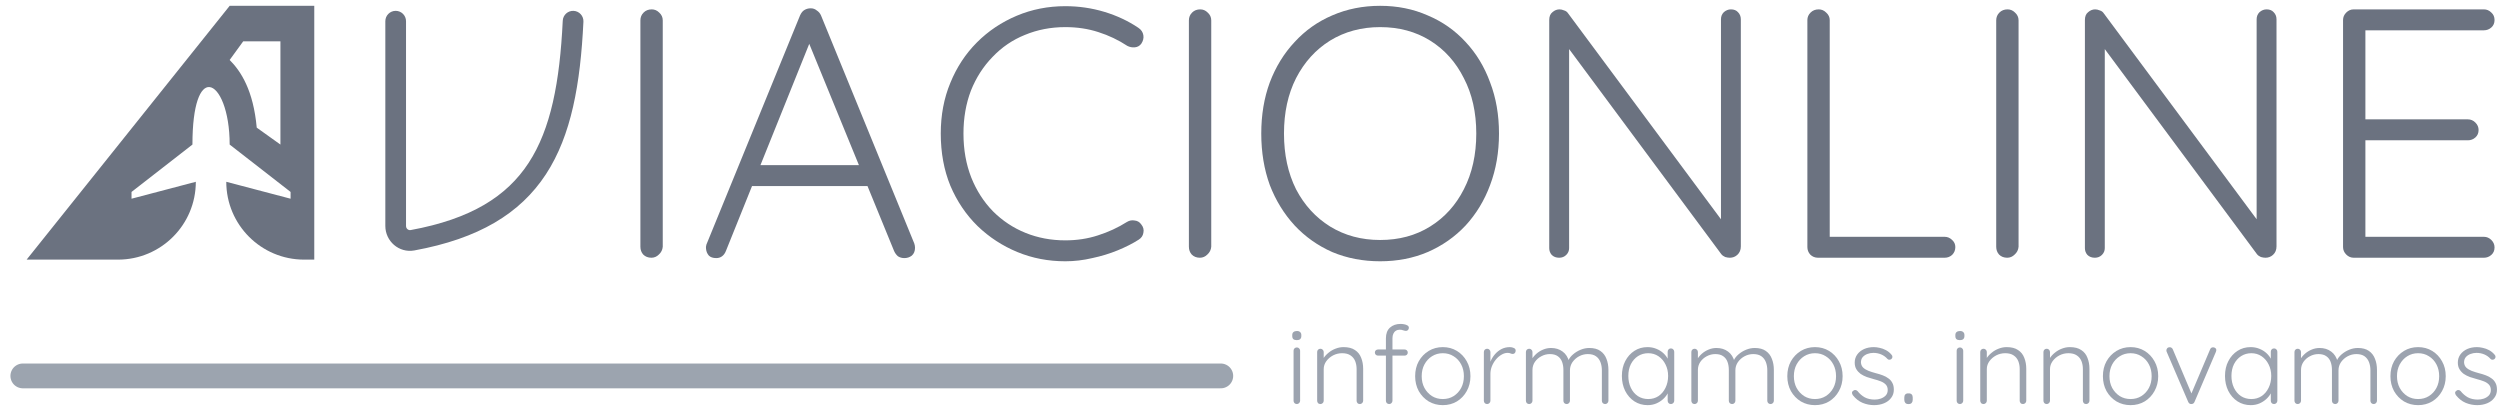
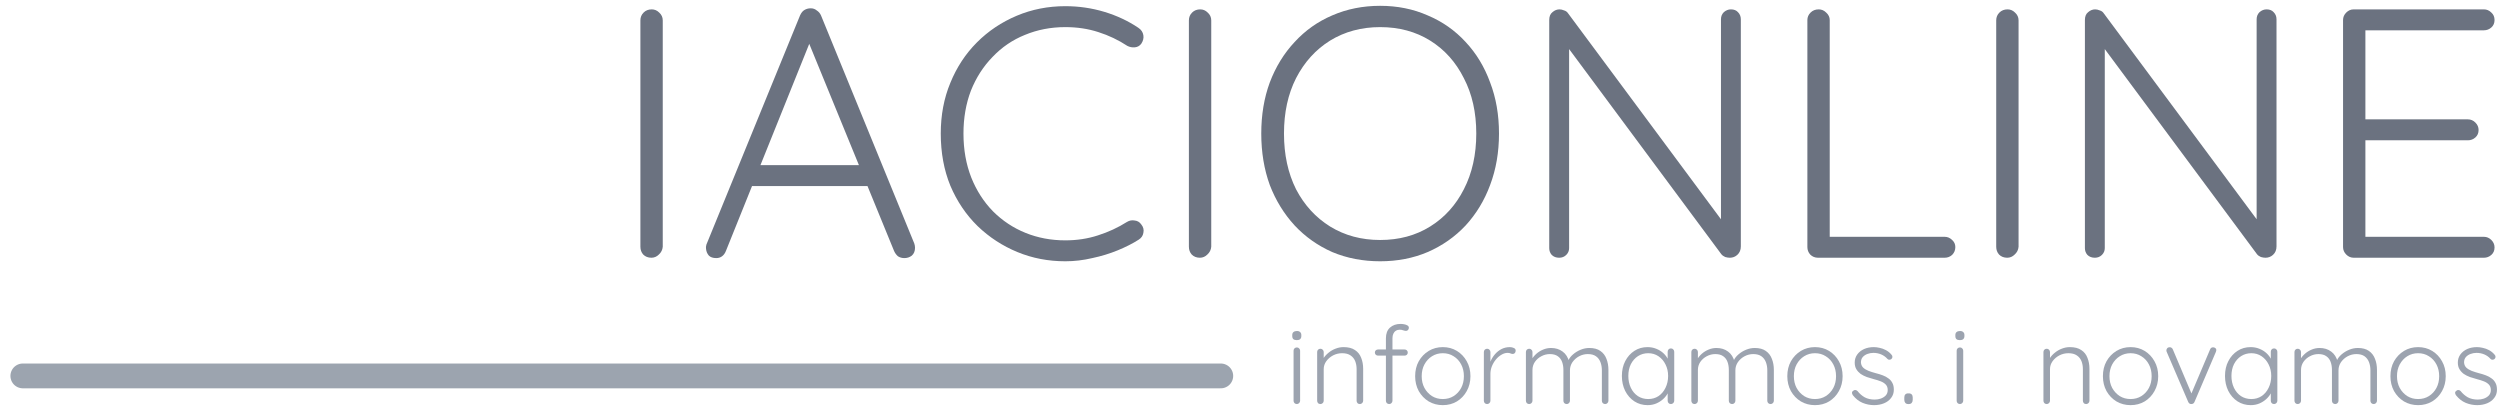
<svg xmlns="http://www.w3.org/2000/svg" width="219" height="36" viewBox="0 0 219 36" fill="none">
-   <path fill-rule="evenodd" clip-rule="evenodd" d="M27.53 0.51V22.743H26.64C22.875 22.743 19.822 19.69 19.822 15.925L25.455 17.407V16.814L20.119 12.664C20.119 9.677 19.202 7.682 18.34 7.625C17.577 7.574 16.858 9.044 16.858 12.664L11.522 16.814V17.407L17.154 15.925C17.154 19.69 14.102 22.743 10.336 22.743H2.332L20.119 0.51H27.53ZM24.565 12.664V3.622H21.304L20.118 5.253C21.107 6.241 22.194 7.921 22.49 11.181L24.565 12.664Z" fill="#6B7280" />
  <path d="M58.057 21.614C58.036 21.883 57.922 22.111 57.715 22.298C57.529 22.484 57.311 22.578 57.062 22.578C56.772 22.578 56.534 22.484 56.347 22.298C56.182 22.111 56.099 21.883 56.099 21.614V1.784C56.099 1.515 56.192 1.287 56.379 1.101C56.565 0.914 56.803 0.821 57.093 0.821C57.342 0.821 57.56 0.914 57.746 1.101C57.953 1.287 58.057 1.515 58.057 1.784V21.614Z" fill="#6B7280" />
  <path d="M71.142 3.214L63.589 21.987C63.507 22.194 63.392 22.349 63.248 22.453C63.102 22.557 62.937 22.609 62.75 22.609C62.46 22.609 62.242 22.536 62.097 22.391C61.952 22.225 61.87 22.028 61.849 21.8C61.828 21.697 61.839 21.573 61.88 21.427L70.085 1.349C70.189 1.121 70.313 0.966 70.458 0.883C70.624 0.779 70.811 0.728 71.018 0.728C71.225 0.728 71.401 0.79 71.546 0.914C71.712 1.018 71.836 1.163 71.919 1.349L80.093 21.334C80.135 21.459 80.156 21.583 80.156 21.707C80.156 21.997 80.062 22.225 79.876 22.391C79.689 22.536 79.472 22.609 79.223 22.609C79.016 22.609 78.829 22.557 78.664 22.453C78.519 22.329 78.405 22.173 78.322 21.987L70.583 3.09L71.142 3.214ZM65.392 16.299L66.169 14.465H75.804L76.177 16.299H65.392Z" fill="#6B7280" />
  <path d="M99.723 2.437C99.972 2.603 100.117 2.82 100.159 3.09C100.2 3.338 100.138 3.587 99.972 3.836C99.827 4.022 99.641 4.126 99.413 4.146C99.185 4.167 98.967 4.126 98.76 4.022C97.972 3.504 97.123 3.1 96.211 2.81C95.32 2.52 94.357 2.375 93.321 2.375C92.057 2.375 90.876 2.603 89.778 3.059C88.7 3.494 87.757 4.136 86.949 4.986C86.141 5.814 85.509 6.799 85.053 7.938C84.618 9.078 84.4 10.332 84.4 11.699C84.4 13.108 84.628 14.393 85.084 15.553C85.54 16.693 86.172 17.677 86.98 18.506C87.809 19.335 88.762 19.967 89.84 20.402C90.917 20.837 92.078 21.055 93.321 21.055C94.336 21.055 95.289 20.91 96.18 20.619C97.092 20.329 97.942 19.936 98.729 19.438C98.936 19.314 99.154 19.273 99.382 19.314C99.63 19.335 99.827 19.449 99.972 19.656C100.159 19.884 100.221 20.132 100.159 20.402C100.117 20.651 99.983 20.847 99.754 20.992C99.237 21.324 98.625 21.635 97.921 21.925C97.216 22.215 96.47 22.443 95.683 22.609C94.895 22.795 94.108 22.888 93.321 22.888C91.829 22.888 90.43 22.619 89.125 22.08C87.819 21.541 86.659 20.785 85.644 19.811C84.628 18.817 83.831 17.636 83.251 16.268C82.691 14.9 82.411 13.377 82.411 11.699C82.411 10.083 82.691 8.601 83.251 7.255C83.81 5.887 84.587 4.706 85.582 3.711C86.576 2.717 87.737 1.94 89.063 1.38C90.389 0.821 91.808 0.541 93.321 0.541C94.502 0.541 95.641 0.707 96.74 1.038C97.838 1.37 98.832 1.836 99.723 2.437Z" fill="#6B7280" />
  <path d="M106.105 21.614C106.084 21.883 105.97 22.111 105.763 22.298C105.577 22.484 105.359 22.578 105.11 22.578C104.82 22.578 104.582 22.484 104.396 22.298C104.23 22.111 104.147 21.883 104.147 21.614V1.784C104.147 1.515 104.24 1.287 104.427 1.101C104.613 0.914 104.851 0.821 105.141 0.821C105.39 0.821 105.608 0.914 105.794 1.101C106.001 1.287 106.105 1.515 106.105 1.784V21.614Z" fill="#6B7280" />
  <path d="M131.312 11.699C131.312 13.336 131.053 14.838 130.535 16.206C130.037 17.553 129.322 18.734 128.39 19.749C127.458 20.744 126.349 21.521 125.064 22.08C123.8 22.619 122.412 22.888 120.9 22.888C119.387 22.888 117.988 22.619 116.704 22.08C115.44 21.521 114.341 20.744 113.409 19.749C112.477 18.734 111.751 17.553 111.233 16.206C110.736 14.838 110.487 13.336 110.487 11.699C110.487 10.062 110.736 8.57 111.233 7.223C111.751 5.856 112.477 4.675 113.409 3.68C114.341 2.665 115.44 1.888 116.704 1.349C117.988 0.79 119.387 0.51 120.9 0.51C122.412 0.51 123.8 0.79 125.064 1.349C126.349 1.888 127.458 2.665 128.39 3.68C129.322 4.675 130.037 5.856 130.535 7.223C131.053 8.57 131.312 10.062 131.312 11.699ZM129.322 11.699C129.322 9.855 128.96 8.239 128.235 6.851C127.53 5.442 126.546 4.343 125.282 3.556C124.018 2.769 122.557 2.375 120.9 2.375C119.263 2.375 117.802 2.769 116.517 3.556C115.253 4.343 114.259 5.442 113.533 6.851C112.829 8.239 112.477 9.855 112.477 11.699C112.477 13.543 112.829 15.17 113.533 16.579C114.259 17.967 115.253 19.055 116.517 19.842C117.802 20.63 119.263 21.023 120.9 21.023C122.557 21.023 124.018 20.63 125.282 19.842C126.546 19.055 127.53 17.967 128.235 16.579C128.96 15.17 129.322 13.543 129.322 11.699Z" fill="#6B7280" />
  <path d="M151.627 0.821C151.896 0.821 152.103 0.904 152.249 1.069C152.414 1.235 152.497 1.442 152.497 1.691V21.583C152.497 21.894 152.394 22.142 152.186 22.329C152 22.495 151.782 22.578 151.534 22.578C151.409 22.578 151.275 22.557 151.13 22.515C150.985 22.453 150.871 22.37 150.788 22.267L136.926 3.587L137.454 3.307V21.738C137.454 21.966 137.371 22.163 137.205 22.329C137.04 22.495 136.832 22.578 136.584 22.578C136.314 22.578 136.097 22.495 135.931 22.329C135.786 22.163 135.713 21.966 135.713 21.738V1.753C135.713 1.442 135.807 1.215 135.993 1.069C136.18 0.904 136.387 0.821 136.615 0.821C136.739 0.821 136.874 0.852 137.019 0.914C137.164 0.956 137.278 1.038 137.361 1.163L151.067 19.625L150.757 20.184V1.691C150.757 1.442 150.84 1.235 151.005 1.069C151.192 0.904 151.399 0.821 151.627 0.821Z" fill="#6B7280" />
  <path d="M170.354 20.744C170.603 20.744 170.821 20.837 171.007 21.023C171.194 21.189 171.287 21.396 171.287 21.645C171.287 21.914 171.194 22.142 171.007 22.329C170.821 22.495 170.603 22.578 170.354 22.578H159.258C158.989 22.578 158.761 22.484 158.575 22.298C158.409 22.111 158.326 21.894 158.326 21.645V1.753C158.326 1.505 158.419 1.287 158.606 1.101C158.792 0.914 159.031 0.821 159.321 0.821C159.569 0.821 159.787 0.914 159.973 1.101C160.181 1.287 160.284 1.505 160.284 1.753V21.272L159.694 20.744H170.354Z" fill="#6B7280" />
  <path d="M176.826 21.614C176.805 21.883 176.692 22.111 176.484 22.298C176.298 22.484 176.08 22.578 175.832 22.578C175.542 22.578 175.303 22.484 175.117 22.298C174.951 22.111 174.868 21.883 174.868 21.614V1.784C174.868 1.515 174.961 1.287 175.148 1.101C175.334 0.914 175.573 0.821 175.863 0.821C176.111 0.821 176.329 0.914 176.515 1.101C176.723 1.287 176.826 1.515 176.826 1.784V21.614Z" fill="#6B7280" />
  <path d="M198.552 0.821C198.821 0.821 199.028 0.904 199.173 1.069C199.339 1.235 199.422 1.442 199.422 1.691V21.583C199.422 21.894 199.318 22.142 199.111 22.329C198.925 22.495 198.707 22.578 198.458 22.578C198.334 22.578 198.199 22.557 198.054 22.515C197.909 22.453 197.795 22.37 197.712 22.267L183.85 3.587L184.379 3.307V21.738C184.379 21.966 184.296 22.163 184.13 22.329C183.964 22.495 183.757 22.578 183.509 22.578C183.239 22.578 183.022 22.495 182.856 22.329C182.711 22.163 182.638 21.966 182.638 21.738V1.753C182.638 1.442 182.731 1.215 182.918 1.069C183.104 0.904 183.312 0.821 183.54 0.821C183.664 0.821 183.799 0.852 183.944 0.914C184.089 0.956 184.203 1.038 184.286 1.163L197.992 19.625L197.681 20.184V1.691C197.681 1.442 197.764 1.235 197.93 1.069C198.117 0.904 198.324 0.821 198.552 0.821Z" fill="#6B7280" />
  <path d="M206.183 0.821H217.59C217.839 0.821 218.056 0.914 218.243 1.101C218.429 1.266 218.522 1.484 218.522 1.753C218.522 2.023 218.429 2.24 218.243 2.406C218.056 2.572 217.839 2.655 217.59 2.655H206.898L207.209 2.126V10.86L206.867 10.456H216.191C216.44 10.456 216.658 10.549 216.844 10.736C217.031 10.922 217.124 11.14 217.124 11.388C217.124 11.658 217.031 11.875 216.844 12.041C216.658 12.207 216.44 12.29 216.191 12.29H206.929L207.209 11.979V20.93L207.054 20.744H217.59C217.839 20.744 218.056 20.837 218.243 21.023C218.429 21.21 218.522 21.427 218.522 21.676C218.522 21.945 218.429 22.163 218.243 22.329C218.056 22.495 217.839 22.578 217.59 22.578H206.183C205.935 22.578 205.717 22.484 205.531 22.298C205.344 22.111 205.251 21.894 205.251 21.645V1.753C205.251 1.505 205.344 1.287 205.531 1.101C205.717 0.914 205.935 0.821 206.183 0.821Z" fill="#6B7280" />
-   <path fill-rule="evenodd" clip-rule="evenodd" d="M50.246 0.951C50.746 0.975 51.132 1.4 51.108 1.9C50.845 7.349 50.052 11.855 47.826 15.261C45.564 18.721 41.922 20.907 36.299 21.938C34.947 22.185 33.755 21.124 33.755 19.795V1.857C33.755 1.356 34.161 0.95 34.662 0.95C35.163 0.95 35.568 1.356 35.568 1.857V19.795C35.568 20.038 35.779 20.19 35.972 20.154C41.266 19.185 44.396 17.195 46.308 14.269C48.255 11.289 49.037 7.2 49.297 1.813C49.321 1.313 49.746 0.927 50.246 0.951Z" fill="#6B7280" />
  <path d="M113.89 35.108C113.89 35.185 113.862 35.251 113.804 35.309C113.747 35.366 113.68 35.394 113.603 35.394C113.52 35.394 113.45 35.366 113.393 35.309C113.341 35.251 113.316 35.185 113.316 35.108V30.721C113.316 30.645 113.341 30.578 113.393 30.521C113.45 30.464 113.52 30.435 113.603 30.435C113.686 30.435 113.753 30.464 113.804 30.521C113.862 30.578 113.89 30.645 113.89 30.721V35.108ZM113.603 29.796C113.469 29.796 113.367 29.768 113.297 29.71C113.233 29.647 113.201 29.558 113.201 29.443V29.348C113.201 29.234 113.236 29.148 113.306 29.09C113.383 29.027 113.485 28.995 113.613 28.995C113.734 28.995 113.827 29.027 113.89 29.09C113.961 29.148 113.996 29.234 113.996 29.348V29.443C113.996 29.558 113.961 29.647 113.89 29.71C113.827 29.768 113.731 29.796 113.603 29.796Z" fill="#9CA3AF" />
  <path d="M117.69 30.407C118.111 30.407 118.446 30.492 118.695 30.664C118.95 30.829 119.132 31.058 119.241 31.351C119.356 31.637 119.413 31.955 119.413 32.304V35.108C119.413 35.185 119.384 35.251 119.327 35.309C119.27 35.366 119.203 35.394 119.126 35.394C119.037 35.394 118.966 35.366 118.915 35.309C118.864 35.251 118.839 35.185 118.839 35.108V32.333C118.839 32.079 118.797 31.847 118.714 31.637C118.631 31.427 118.494 31.259 118.303 31.131C118.118 31.004 117.872 30.941 117.565 30.941C117.291 30.941 117.029 31.004 116.78 31.131C116.538 31.259 116.34 31.427 116.187 31.637C116.034 31.847 115.957 32.079 115.957 32.333V35.108C115.957 35.185 115.928 35.251 115.871 35.309C115.813 35.366 115.746 35.394 115.67 35.394C115.58 35.394 115.51 35.366 115.459 35.309C115.408 35.251 115.383 35.185 115.383 35.108V30.836C115.383 30.759 115.408 30.693 115.459 30.636C115.517 30.578 115.587 30.55 115.67 30.55C115.753 30.55 115.82 30.578 115.871 30.636C115.928 30.693 115.957 30.759 115.957 30.836V31.637L115.737 31.98C115.75 31.777 115.813 31.583 115.928 31.398C116.05 31.208 116.203 31.039 116.388 30.893C116.573 30.74 116.777 30.623 117.001 30.54C117.23 30.451 117.46 30.407 117.69 30.407Z" fill="#9CA3AF" />
  <path d="M122.689 28.375C122.784 28.375 122.886 28.385 122.995 28.404C123.11 28.423 123.209 28.458 123.292 28.509C123.375 28.553 123.416 28.623 123.416 28.719C123.416 28.788 123.391 28.852 123.34 28.909C123.289 28.96 123.231 28.986 123.167 28.986C123.103 28.986 123.024 28.97 122.928 28.938C122.832 28.9 122.73 28.881 122.622 28.881C122.488 28.881 122.373 28.913 122.277 28.976C122.181 29.033 122.108 29.119 122.057 29.234C122.006 29.342 121.98 29.475 121.98 29.634V35.108C121.98 35.185 121.951 35.251 121.894 35.309C121.843 35.366 121.776 35.394 121.693 35.394C121.61 35.394 121.54 35.366 121.482 35.309C121.431 35.251 121.406 35.185 121.406 35.108V29.634C121.406 29.227 121.524 28.916 121.76 28.7C122.002 28.483 122.312 28.375 122.689 28.375ZM123.052 30.616C123.129 30.616 123.193 30.642 123.244 30.693C123.295 30.744 123.32 30.807 123.32 30.884C123.32 30.96 123.295 31.023 123.244 31.074C123.193 31.125 123.129 31.151 123.052 31.151H120.707C120.637 31.151 120.573 31.125 120.515 31.074C120.464 31.017 120.439 30.953 120.439 30.884C120.439 30.801 120.464 30.737 120.515 30.693C120.573 30.642 120.637 30.616 120.707 30.616H123.052Z" fill="#9CA3AF" />
  <path d="M128.811 32.953C128.811 33.436 128.703 33.872 128.486 34.26C128.275 34.641 127.988 34.943 127.624 35.166C127.26 35.382 126.849 35.49 126.389 35.49C125.936 35.49 125.524 35.382 125.154 35.166C124.79 34.943 124.5 34.641 124.283 34.26C124.072 33.872 123.967 33.436 123.967 32.953C123.967 32.463 124.072 32.028 124.283 31.646C124.5 31.265 124.79 30.963 125.154 30.74C125.524 30.518 125.936 30.407 126.389 30.407C126.849 30.407 127.26 30.518 127.624 30.74C127.988 30.963 128.275 31.265 128.486 31.646C128.703 32.028 128.811 32.463 128.811 32.953ZM128.237 32.953C128.237 32.565 128.157 32.222 127.998 31.923C127.838 31.618 127.618 31.379 127.337 31.208C127.063 31.03 126.747 30.941 126.389 30.941C126.038 30.941 125.722 31.03 125.441 31.208C125.167 31.379 124.947 31.618 124.781 31.923C124.621 32.222 124.541 32.565 124.541 32.953C124.541 33.341 124.621 33.684 124.781 33.983C124.947 34.282 125.167 34.52 125.441 34.698C125.722 34.87 126.038 34.956 126.389 34.956C126.747 34.956 127.063 34.87 127.337 34.698C127.618 34.52 127.838 34.282 127.998 33.983C128.157 33.684 128.237 33.341 128.237 32.953Z" fill="#9CA3AF" />
  <path d="M130.274 35.394C130.184 35.394 130.114 35.366 130.063 35.309C130.012 35.251 129.986 35.185 129.986 35.108V30.836C129.986 30.759 130.012 30.693 130.063 30.636C130.12 30.578 130.191 30.55 130.274 30.55C130.357 30.55 130.424 30.578 130.475 30.636C130.532 30.693 130.561 30.759 130.561 30.836V32.266L130.417 32.295C130.436 32.072 130.491 31.853 130.58 31.637C130.676 31.414 130.803 31.211 130.963 31.026C131.122 30.842 131.311 30.693 131.528 30.578C131.751 30.464 132 30.407 132.274 30.407C132.389 30.407 132.501 30.432 132.61 30.483C132.718 30.527 132.772 30.604 132.772 30.712C132.772 30.807 132.747 30.88 132.696 30.931C132.645 30.982 132.584 31.007 132.514 31.007C132.456 31.007 132.393 30.991 132.322 30.96C132.259 30.928 132.172 30.912 132.064 30.912C131.885 30.912 131.706 30.966 131.528 31.074C131.349 31.176 131.186 31.316 131.039 31.494C130.893 31.672 130.775 31.872 130.685 32.095C130.602 32.311 130.561 32.53 130.561 32.753V35.108C130.561 35.185 130.532 35.251 130.475 35.309C130.417 35.366 130.35 35.394 130.274 35.394Z" fill="#9CA3AF" />
  <path d="M135.872 30.483C136.268 30.483 136.606 30.588 136.887 30.798C137.168 31.001 137.359 31.306 137.461 31.713L137.327 31.751L137.385 31.58C137.468 31.389 137.605 31.211 137.796 31.046C137.994 30.874 138.218 30.737 138.466 30.636C138.715 30.534 138.967 30.483 139.223 30.483C139.625 30.483 139.947 30.569 140.19 30.74C140.439 30.912 140.617 31.144 140.726 31.437C140.841 31.723 140.898 32.047 140.898 32.409V35.108C140.898 35.185 140.869 35.251 140.812 35.309C140.761 35.366 140.694 35.394 140.611 35.394C140.528 35.394 140.458 35.366 140.4 35.309C140.349 35.251 140.324 35.185 140.324 35.108V32.438C140.324 32.177 140.282 31.939 140.199 31.723C140.116 31.506 139.986 31.335 139.807 31.208C139.628 31.081 139.389 31.017 139.089 31.017C138.827 31.017 138.575 31.081 138.332 31.208C138.096 31.335 137.902 31.506 137.748 31.723C137.602 31.939 137.528 32.177 137.528 32.438V35.108C137.528 35.185 137.5 35.251 137.442 35.309C137.391 35.366 137.324 35.394 137.241 35.394C137.158 35.394 137.088 35.366 137.03 35.309C136.979 35.251 136.954 35.185 136.954 35.108V32.409C136.954 32.149 136.916 31.913 136.839 31.704C136.762 31.494 136.638 31.328 136.466 31.208C136.293 31.081 136.06 31.017 135.767 31.017C135.505 31.017 135.256 31.081 135.02 31.208C134.79 31.328 134.602 31.494 134.455 31.704C134.315 31.913 134.244 32.149 134.244 32.409V35.108C134.244 35.185 134.216 35.251 134.158 35.309C134.101 35.366 134.034 35.394 133.957 35.394C133.868 35.394 133.798 35.366 133.747 35.309C133.696 35.251 133.67 35.185 133.67 35.108V30.836C133.67 30.759 133.696 30.693 133.747 30.636C133.804 30.578 133.874 30.55 133.957 30.55C134.04 30.55 134.107 30.578 134.158 30.636C134.216 30.693 134.244 30.759 134.244 30.836V31.723L133.986 32.076C134.005 31.885 134.066 31.694 134.168 31.503C134.276 31.313 134.417 31.141 134.589 30.988C134.761 30.836 134.956 30.715 135.173 30.626C135.396 30.531 135.629 30.483 135.872 30.483Z" fill="#9CA3AF" />
  <path d="M146.375 30.521C146.458 30.521 146.525 30.55 146.576 30.607C146.634 30.664 146.663 30.734 146.663 30.817V35.108C146.663 35.185 146.634 35.251 146.576 35.309C146.519 35.366 146.452 35.394 146.375 35.394C146.286 35.394 146.216 35.366 146.165 35.309C146.114 35.251 146.088 35.185 146.088 35.108V33.973L146.251 33.897C146.251 34.075 146.2 34.256 146.098 34.441C146.002 34.625 145.868 34.797 145.696 34.956C145.523 35.115 145.319 35.245 145.083 35.347C144.853 35.442 144.601 35.49 144.327 35.49C143.899 35.49 143.513 35.379 143.168 35.156C142.83 34.934 142.562 34.628 142.364 34.24C142.173 33.853 142.077 33.417 142.077 32.934C142.077 32.438 142.176 32.002 142.374 31.627C142.571 31.246 142.84 30.947 143.178 30.731C143.516 30.515 143.896 30.407 144.317 30.407C144.592 30.407 144.847 30.454 145.083 30.55C145.326 30.645 145.536 30.775 145.715 30.941C145.894 31.106 146.034 31.297 146.136 31.513C146.238 31.723 146.289 31.942 146.289 32.171L146.088 32.028V30.817C146.088 30.734 146.114 30.664 146.165 30.607C146.216 30.55 146.286 30.521 146.375 30.521ZM144.384 34.956C144.722 34.956 145.022 34.87 145.284 34.698C145.546 34.52 145.75 34.279 145.897 33.973C146.05 33.662 146.127 33.315 146.127 32.934C146.127 32.559 146.05 32.222 145.897 31.923C145.75 31.624 145.546 31.386 145.284 31.208C145.022 31.03 144.722 30.941 144.384 30.941C144.052 30.941 143.752 31.026 143.484 31.198C143.222 31.37 143.015 31.605 142.862 31.904C142.715 32.203 142.642 32.546 142.642 32.934C142.642 33.315 142.715 33.662 142.862 33.973C143.009 34.279 143.213 34.52 143.475 34.698C143.743 34.87 144.046 34.956 144.384 34.956Z" fill="#9CA3AF" />
  <path d="M150.364 30.483C150.759 30.483 151.098 30.588 151.378 30.798C151.659 31.001 151.851 31.306 151.953 31.713L151.819 31.751L151.876 31.58C151.959 31.389 152.096 31.211 152.288 31.046C152.486 30.874 152.709 30.737 152.958 30.636C153.207 30.534 153.459 30.483 153.714 30.483C154.116 30.483 154.439 30.569 154.681 30.74C154.93 30.912 155.109 31.144 155.217 31.437C155.332 31.723 155.39 32.047 155.39 32.409V35.108C155.39 35.185 155.361 35.251 155.304 35.309C155.253 35.366 155.186 35.394 155.103 35.394C155.02 35.394 154.949 35.366 154.892 35.309C154.841 35.251 154.815 35.185 154.815 35.108V32.438C154.815 32.177 154.774 31.939 154.691 31.723C154.608 31.506 154.477 31.335 154.298 31.208C154.12 31.081 153.88 31.017 153.58 31.017C153.319 31.017 153.067 31.081 152.824 31.208C152.588 31.335 152.393 31.506 152.24 31.723C152.093 31.939 152.02 32.177 152.02 32.438V35.108C152.02 35.185 151.991 35.251 151.934 35.309C151.883 35.366 151.816 35.394 151.733 35.394C151.65 35.394 151.579 35.366 151.522 35.309C151.471 35.251 151.445 35.185 151.445 35.108V32.409C151.445 32.149 151.407 31.913 151.33 31.704C151.254 31.494 151.129 31.328 150.957 31.208C150.785 31.081 150.552 31.017 150.258 31.017C149.997 31.017 149.748 31.081 149.511 31.208C149.282 31.328 149.093 31.494 148.947 31.704C148.806 31.913 148.736 32.149 148.736 32.409V35.108C148.736 35.185 148.707 35.251 148.65 35.309C148.592 35.366 148.525 35.394 148.449 35.394C148.359 35.394 148.289 35.366 148.238 35.309C148.187 35.251 148.162 35.185 148.162 35.108V30.836C148.162 30.759 148.187 30.693 148.238 30.636C148.296 30.578 148.366 30.55 148.449 30.55C148.532 30.55 148.599 30.578 148.65 30.636C148.707 30.693 148.736 30.759 148.736 30.836V31.723L148.477 32.076C148.497 31.885 148.557 31.694 148.659 31.503C148.768 31.313 148.908 31.141 149.081 30.988C149.253 30.836 149.448 30.715 149.665 30.626C149.888 30.531 150.121 30.483 150.364 30.483Z" fill="#9CA3AF" />
  <path d="M161.413 32.953C161.413 33.436 161.304 33.872 161.087 34.26C160.877 34.641 160.589 34.943 160.226 35.166C159.862 35.382 159.45 35.49 158.991 35.49C158.537 35.49 158.126 35.382 157.756 35.166C157.392 34.943 157.101 34.641 156.884 34.26C156.674 33.872 156.568 33.436 156.568 32.953C156.568 32.463 156.674 32.028 156.884 31.646C157.101 31.265 157.392 30.963 157.756 30.74C158.126 30.518 158.537 30.407 158.991 30.407C159.45 30.407 159.862 30.518 160.226 30.74C160.589 30.963 160.877 31.265 161.087 31.646C161.304 32.028 161.413 32.463 161.413 32.953ZM160.838 32.953C160.838 32.565 160.758 32.222 160.599 31.923C160.439 31.618 160.219 31.379 159.938 31.208C159.664 31.03 159.348 30.941 158.991 30.941C158.639 30.941 158.324 31.03 158.043 31.208C157.768 31.379 157.548 31.618 157.382 31.923C157.223 32.222 157.143 32.565 157.143 32.953C157.143 33.341 157.223 33.684 157.382 33.983C157.548 34.282 157.768 34.52 158.043 34.698C158.324 34.87 158.639 34.956 158.991 34.956C159.348 34.956 159.664 34.87 159.938 34.698C160.219 34.52 160.439 34.282 160.599 33.983C160.758 33.684 160.838 33.341 160.838 32.953Z" fill="#9CA3AF" />
  <path d="M162.31 34.622C162.259 34.546 162.233 34.472 162.233 34.403C162.24 34.326 162.281 34.266 162.358 34.221C162.409 34.177 162.466 34.158 162.53 34.164C162.6 34.17 162.664 34.202 162.722 34.26C162.894 34.482 163.101 34.663 163.344 34.803C163.593 34.937 163.886 35.003 164.225 35.003C164.403 35.003 164.579 34.975 164.751 34.918C164.93 34.854 165.077 34.762 165.192 34.641C165.307 34.514 165.364 34.355 165.364 34.164C165.364 33.967 165.307 33.808 165.192 33.687C165.077 33.566 164.927 33.471 164.742 33.401C164.563 33.331 164.372 33.271 164.167 33.22C163.95 33.163 163.74 33.099 163.535 33.029C163.331 32.953 163.149 32.861 162.99 32.753C162.837 32.638 162.712 32.502 162.616 32.343C162.521 32.184 162.473 31.99 162.473 31.761C162.473 31.494 162.546 31.259 162.693 31.055C162.84 30.852 163.038 30.693 163.287 30.578C163.542 30.464 163.829 30.407 164.148 30.407C164.308 30.407 164.48 30.429 164.665 30.473C164.85 30.512 165.032 30.578 165.211 30.674C165.39 30.769 165.549 30.899 165.69 31.065C165.747 31.122 165.776 31.189 165.776 31.265C165.776 31.335 165.744 31.398 165.68 31.456C165.629 31.494 165.568 31.513 165.498 31.513C165.434 31.513 165.38 31.488 165.335 31.437C165.182 31.265 165 31.135 164.79 31.046C164.579 30.957 164.352 30.912 164.11 30.912C163.925 30.912 163.749 30.944 163.583 31.007C163.424 31.065 163.29 31.154 163.181 31.274C163.073 31.395 163.018 31.554 163.018 31.751C163.031 31.936 163.095 32.085 163.21 32.2C163.331 32.314 163.488 32.409 163.679 32.486C163.877 32.562 164.097 32.632 164.34 32.696C164.544 32.746 164.739 32.807 164.924 32.877C165.115 32.947 165.281 33.036 165.421 33.144C165.568 33.245 165.683 33.376 165.766 33.535C165.856 33.694 165.9 33.894 165.9 34.136C165.9 34.415 165.82 34.657 165.661 34.86C165.508 35.064 165.3 35.22 165.039 35.328C164.777 35.436 164.486 35.49 164.167 35.49C163.823 35.49 163.488 35.423 163.162 35.289C162.843 35.156 162.559 34.934 162.31 34.622Z" fill="#9CA3AF" />
  <path d="M167.152 35.394C167.043 35.394 166.96 35.359 166.903 35.289C166.846 35.22 166.817 35.131 166.817 35.023V34.822C166.817 34.708 166.846 34.619 166.903 34.555C166.96 34.492 167.043 34.46 167.152 34.46H167.219C167.327 34.46 167.41 34.492 167.468 34.555C167.525 34.619 167.554 34.708 167.554 34.822V35.023C167.554 35.131 167.525 35.22 167.468 35.289C167.41 35.359 167.327 35.394 167.219 35.394H167.152Z" fill="#9CA3AF" />
  <path d="M171.978 35.108C171.978 35.185 171.949 35.251 171.892 35.309C171.834 35.366 171.767 35.394 171.691 35.394C171.608 35.394 171.538 35.366 171.48 35.309C171.429 35.251 171.404 35.185 171.404 35.108V30.721C171.404 30.645 171.429 30.578 171.48 30.521C171.538 30.464 171.608 30.435 171.691 30.435C171.774 30.435 171.841 30.464 171.892 30.521C171.949 30.578 171.978 30.645 171.978 30.721V35.108ZM171.691 29.796C171.557 29.796 171.455 29.768 171.385 29.71C171.321 29.647 171.289 29.558 171.289 29.443V29.348C171.289 29.234 171.324 29.148 171.394 29.09C171.471 29.027 171.573 28.995 171.7 28.995C171.822 28.995 171.914 29.027 171.978 29.09C172.048 29.148 172.083 29.234 172.083 29.348V29.443C172.083 29.558 172.048 29.647 171.978 29.71C171.914 29.768 171.819 29.796 171.691 29.796Z" fill="#9CA3AF" />
-   <path d="M175.778 30.407C176.199 30.407 176.534 30.492 176.783 30.664C177.038 30.829 177.22 31.058 177.329 31.351C177.443 31.637 177.501 31.955 177.501 32.304V35.108C177.501 35.185 177.472 35.251 177.415 35.309C177.357 35.366 177.29 35.394 177.214 35.394C177.124 35.394 177.054 35.366 177.003 35.309C176.952 35.251 176.926 35.185 176.926 35.108V32.333C176.926 32.079 176.885 31.847 176.802 31.637C176.719 31.427 176.582 31.259 176.39 31.131C176.205 31.004 175.96 30.941 175.653 30.941C175.379 30.941 175.117 31.004 174.868 31.131C174.626 31.259 174.428 31.427 174.275 31.637C174.121 31.847 174.045 32.079 174.045 32.333V35.108C174.045 35.185 174.016 35.251 173.959 35.309C173.901 35.366 173.834 35.394 173.758 35.394C173.668 35.394 173.598 35.366 173.547 35.309C173.496 35.251 173.47 35.185 173.47 35.108V30.836C173.47 30.759 173.496 30.693 173.547 30.636C173.604 30.578 173.675 30.55 173.758 30.55C173.841 30.55 173.908 30.578 173.959 30.636C174.016 30.693 174.045 30.759 174.045 30.836V31.637L173.825 31.98C173.837 31.777 173.901 31.583 174.016 31.398C174.137 31.208 174.29 31.039 174.476 30.893C174.661 30.74 174.865 30.623 175.088 30.54C175.318 30.451 175.548 30.407 175.778 30.407Z" fill="#9CA3AF" />
  <path d="M181.312 30.407C181.734 30.407 182.069 30.492 182.318 30.664C182.573 30.829 182.755 31.058 182.863 31.351C182.978 31.637 183.036 31.955 183.036 32.304V35.108C183.036 35.185 183.007 35.251 182.95 35.309C182.892 35.366 182.825 35.394 182.749 35.394C182.659 35.394 182.589 35.366 182.538 35.309C182.487 35.251 182.461 35.185 182.461 35.108V32.333C182.461 32.079 182.42 31.847 182.337 31.637C182.254 31.427 182.117 31.259 181.925 31.131C181.74 31.004 181.494 30.941 181.188 30.941C180.914 30.941 180.652 31.004 180.403 31.131C180.16 31.259 179.963 31.427 179.809 31.637C179.656 31.847 179.58 32.079 179.58 32.333V35.108C179.58 35.185 179.551 35.251 179.493 35.309C179.436 35.366 179.369 35.394 179.292 35.394C179.203 35.394 179.133 35.366 179.082 35.309C179.031 35.251 179.005 35.185 179.005 35.108V30.836C179.005 30.759 179.031 30.693 179.082 30.636C179.139 30.578 179.209 30.55 179.292 30.55C179.375 30.55 179.442 30.578 179.493 30.636C179.551 30.693 179.58 30.759 179.58 30.836V31.637L179.359 31.98C179.372 31.777 179.436 31.583 179.551 31.398C179.672 31.208 179.825 31.039 180.01 30.893C180.196 30.74 180.4 30.623 180.623 30.54C180.853 30.451 181.083 30.407 181.312 30.407Z" fill="#9CA3AF" />
  <path d="M189.059 32.953C189.059 33.436 188.95 33.872 188.733 34.26C188.523 34.641 188.235 34.943 187.872 35.166C187.508 35.382 187.096 35.49 186.637 35.49C186.184 35.49 185.772 35.382 185.402 35.166C185.038 34.943 184.747 34.641 184.53 34.26C184.32 33.872 184.215 33.436 184.215 32.953C184.215 32.463 184.32 32.028 184.53 31.646C184.747 31.265 185.038 30.963 185.402 30.74C185.772 30.518 186.184 30.407 186.637 30.407C187.096 30.407 187.508 30.518 187.872 30.74C188.235 30.963 188.523 31.265 188.733 31.646C188.95 32.028 189.059 32.463 189.059 32.953ZM188.484 32.953C188.484 32.565 188.405 32.222 188.245 31.923C188.085 31.618 187.865 31.379 187.584 31.208C187.31 31.03 186.994 30.941 186.637 30.941C186.286 30.941 185.97 31.03 185.689 31.208C185.414 31.379 185.194 31.618 185.028 31.923C184.869 32.222 184.789 32.565 184.789 32.953C184.789 33.341 184.869 33.684 185.028 33.983C185.194 34.282 185.414 34.52 185.689 34.698C185.97 34.87 186.286 34.956 186.637 34.956C186.994 34.956 187.31 34.87 187.584 34.698C187.865 34.52 188.085 34.282 188.245 33.983C188.405 33.684 188.484 33.341 188.484 32.953Z" fill="#9CA3AF" />
  <path d="M190.072 30.416C190.123 30.416 190.174 30.432 190.225 30.464C190.276 30.496 190.315 30.543 190.34 30.607L192.016 34.574L191.891 34.651L193.605 30.607C193.656 30.48 193.748 30.419 193.883 30.426C193.946 30.426 194.007 30.448 194.064 30.492C194.122 30.531 194.151 30.588 194.151 30.664C194.151 30.702 194.144 30.734 194.131 30.759C194.125 30.779 194.119 30.801 194.112 30.826L192.236 35.213C192.185 35.328 192.099 35.388 191.977 35.394C191.92 35.401 191.862 35.388 191.805 35.356C191.754 35.318 191.716 35.27 191.69 35.213L189.804 30.826C189.798 30.814 189.791 30.794 189.785 30.769C189.779 30.744 189.775 30.718 189.775 30.693C189.775 30.623 189.801 30.559 189.852 30.502C189.903 30.445 189.976 30.416 190.072 30.416Z" fill="#9CA3AF" />
  <path d="M199.209 30.521C199.292 30.521 199.359 30.55 199.41 30.607C199.467 30.664 199.496 30.734 199.496 30.817V35.108C199.496 35.185 199.467 35.251 199.41 35.309C199.352 35.366 199.285 35.394 199.209 35.394C199.119 35.394 199.049 35.366 198.998 35.309C198.947 35.251 198.922 35.185 198.922 35.108V33.973L199.084 33.897C199.084 34.075 199.033 34.256 198.931 34.441C198.835 34.625 198.701 34.797 198.529 34.956C198.357 35.115 198.153 35.245 197.916 35.347C197.687 35.442 197.434 35.49 197.16 35.49C196.732 35.49 196.346 35.379 196.002 35.156C195.663 34.934 195.395 34.628 195.197 34.24C195.006 33.853 194.91 33.417 194.91 32.934C194.91 32.438 195.009 32.002 195.207 31.627C195.405 31.246 195.673 30.947 196.011 30.731C196.349 30.515 196.729 30.407 197.15 30.407C197.425 30.407 197.68 30.454 197.916 30.55C198.159 30.645 198.37 30.775 198.548 30.941C198.727 31.106 198.867 31.297 198.969 31.513C199.072 31.723 199.123 31.942 199.123 32.171L198.922 32.028V30.817C198.922 30.734 198.947 30.664 198.998 30.607C199.049 30.55 199.119 30.521 199.209 30.521ZM197.217 34.956C197.556 34.956 197.856 34.87 198.117 34.698C198.379 34.52 198.583 34.279 198.73 33.973C198.883 33.662 198.96 33.315 198.96 32.934C198.96 32.559 198.883 32.222 198.73 31.923C198.583 31.624 198.379 31.386 198.117 31.208C197.856 31.03 197.556 30.941 197.217 30.941C196.886 30.941 196.586 31.026 196.318 31.198C196.056 31.37 195.848 31.605 195.695 31.904C195.548 32.203 195.475 32.546 195.475 32.934C195.475 33.315 195.548 33.662 195.695 33.973C195.842 34.279 196.046 34.52 196.308 34.698C196.576 34.87 196.879 34.956 197.217 34.956Z" fill="#9CA3AF" />
  <path d="M203.197 30.483C203.593 30.483 203.931 30.588 204.212 30.798C204.493 31.001 204.684 31.306 204.786 31.713L204.652 31.751L204.71 31.58C204.793 31.389 204.93 31.211 205.121 31.046C205.319 30.874 205.542 30.737 205.791 30.636C206.04 30.534 206.292 30.483 206.548 30.483C206.95 30.483 207.272 30.569 207.515 30.74C207.764 30.912 207.942 31.144 208.051 31.437C208.166 31.723 208.223 32.047 208.223 32.409V35.108C208.223 35.185 208.194 35.251 208.137 35.309C208.086 35.366 208.019 35.394 207.936 35.394C207.853 35.394 207.783 35.366 207.725 35.309C207.674 35.251 207.649 35.185 207.649 35.108V32.438C207.649 32.177 207.607 31.939 207.524 31.723C207.441 31.506 207.31 31.335 207.132 31.208C206.953 31.081 206.714 31.017 206.414 31.017C206.152 31.017 205.9 31.081 205.657 31.208C205.421 31.335 205.227 31.506 205.073 31.723C204.927 31.939 204.853 32.177 204.853 32.438V35.108C204.853 35.185 204.824 35.251 204.767 35.309C204.716 35.366 204.649 35.394 204.566 35.394C204.483 35.394 204.413 35.366 204.355 35.309C204.304 35.251 204.279 35.185 204.279 35.108V32.409C204.279 32.149 204.24 31.913 204.164 31.704C204.087 31.494 203.963 31.328 203.79 31.208C203.618 31.081 203.385 31.017 203.092 31.017C202.83 31.017 202.581 31.081 202.345 31.208C202.115 31.328 201.927 31.494 201.78 31.704C201.64 31.913 201.569 32.149 201.569 32.409V35.108C201.569 35.185 201.541 35.251 201.483 35.309C201.426 35.366 201.359 35.394 201.282 35.394C201.193 35.394 201.123 35.366 201.072 35.309C201.02 35.251 200.995 35.185 200.995 35.108V30.836C200.995 30.759 201.02 30.693 201.072 30.636C201.129 30.578 201.199 30.55 201.282 30.55C201.365 30.55 201.432 30.578 201.483 30.636C201.541 30.693 201.569 30.759 201.569 30.836V31.723L201.311 32.076C201.33 31.885 201.391 31.694 201.493 31.503C201.601 31.313 201.742 31.141 201.914 30.988C202.086 30.836 202.281 30.715 202.498 30.626C202.721 30.531 202.954 30.483 203.197 30.483Z" fill="#9CA3AF" />
  <path d="M214.246 32.953C214.246 33.436 214.138 33.872 213.921 34.26C213.71 34.641 213.423 34.943 213.059 35.166C212.695 35.382 212.283 35.49 211.824 35.49C211.371 35.49 210.959 35.382 210.589 35.166C210.225 34.943 209.935 34.641 209.718 34.26C209.507 33.872 209.402 33.436 209.402 32.953C209.402 32.463 209.507 32.028 209.718 31.646C209.935 31.265 210.225 30.963 210.589 30.74C210.959 30.518 211.371 30.407 211.824 30.407C212.283 30.407 212.695 30.518 213.059 30.74C213.423 30.963 213.71 31.265 213.921 31.646C214.138 32.028 214.246 32.463 214.246 32.953ZM213.672 32.953C213.672 32.565 213.592 32.222 213.432 31.923C213.273 31.618 213.053 31.379 212.772 31.208C212.497 31.03 212.181 30.941 211.824 30.941C211.473 30.941 211.157 31.03 210.876 31.208C210.602 31.379 210.381 31.618 210.216 31.923C210.056 32.222 209.976 32.565 209.976 32.953C209.976 33.341 210.056 33.684 210.216 33.983C210.381 34.282 210.602 34.52 210.876 34.698C211.157 34.87 211.473 34.956 211.824 34.956C212.181 34.956 212.497 34.87 212.772 34.698C213.053 34.52 213.273 34.282 213.432 33.983C213.592 33.684 213.672 33.341 213.672 32.953Z" fill="#9CA3AF" />
  <path d="M215.143 34.622C215.092 34.546 215.067 34.472 215.067 34.403C215.073 34.326 215.115 34.266 215.191 34.221C215.242 34.177 215.3 34.158 215.364 34.164C215.434 34.17 215.498 34.202 215.555 34.26C215.727 34.482 215.935 34.663 216.177 34.803C216.426 34.937 216.72 35.003 217.058 35.003C217.237 35.003 217.412 34.975 217.585 34.918C217.763 34.854 217.91 34.762 218.025 34.641C218.14 34.514 218.197 34.355 218.197 34.164C218.197 33.967 218.14 33.808 218.025 33.687C217.91 33.566 217.76 33.471 217.575 33.401C217.396 33.331 217.205 33.271 217.001 33.22C216.784 33.163 216.573 33.099 216.369 33.029C216.165 32.953 215.983 32.861 215.823 32.753C215.67 32.638 215.545 32.502 215.45 32.343C215.354 32.184 215.306 31.99 215.306 31.761C215.306 31.494 215.38 31.259 215.526 31.055C215.673 30.852 215.871 30.693 216.12 30.578C216.375 30.464 216.662 30.407 216.982 30.407C217.141 30.407 217.313 30.429 217.499 30.473C217.684 30.512 217.866 30.578 218.044 30.674C218.223 30.769 218.383 30.899 218.523 31.065C218.58 31.122 218.609 31.189 218.609 31.265C218.609 31.335 218.577 31.398 218.513 31.456C218.462 31.494 218.402 31.513 218.331 31.513C218.268 31.513 218.213 31.488 218.169 31.437C218.016 31.265 217.834 31.135 217.623 31.046C217.412 30.957 217.186 30.912 216.943 30.912C216.758 30.912 216.583 30.944 216.417 31.007C216.257 31.065 216.123 31.154 216.015 31.274C215.906 31.395 215.852 31.554 215.852 31.751C215.865 31.936 215.928 32.085 216.043 32.2C216.165 32.314 216.321 32.409 216.512 32.486C216.71 32.562 216.931 32.632 217.173 32.696C217.377 32.746 217.572 32.807 217.757 32.877C217.949 32.947 218.114 33.036 218.255 33.144C218.402 33.245 218.517 33.376 218.6 33.535C218.689 33.694 218.734 33.894 218.734 34.136C218.734 34.415 218.654 34.657 218.494 34.86C218.341 35.064 218.134 35.22 217.872 35.328C217.61 35.436 217.32 35.49 217.001 35.49C216.656 35.49 216.321 35.423 215.995 35.289C215.676 35.156 215.392 34.934 215.143 34.622Z" fill="#9CA3AF" />
  <path d="M106.94 32.93H2" stroke="#9CA4AF" stroke-width="2.173" stroke-linecap="round" />
</svg>